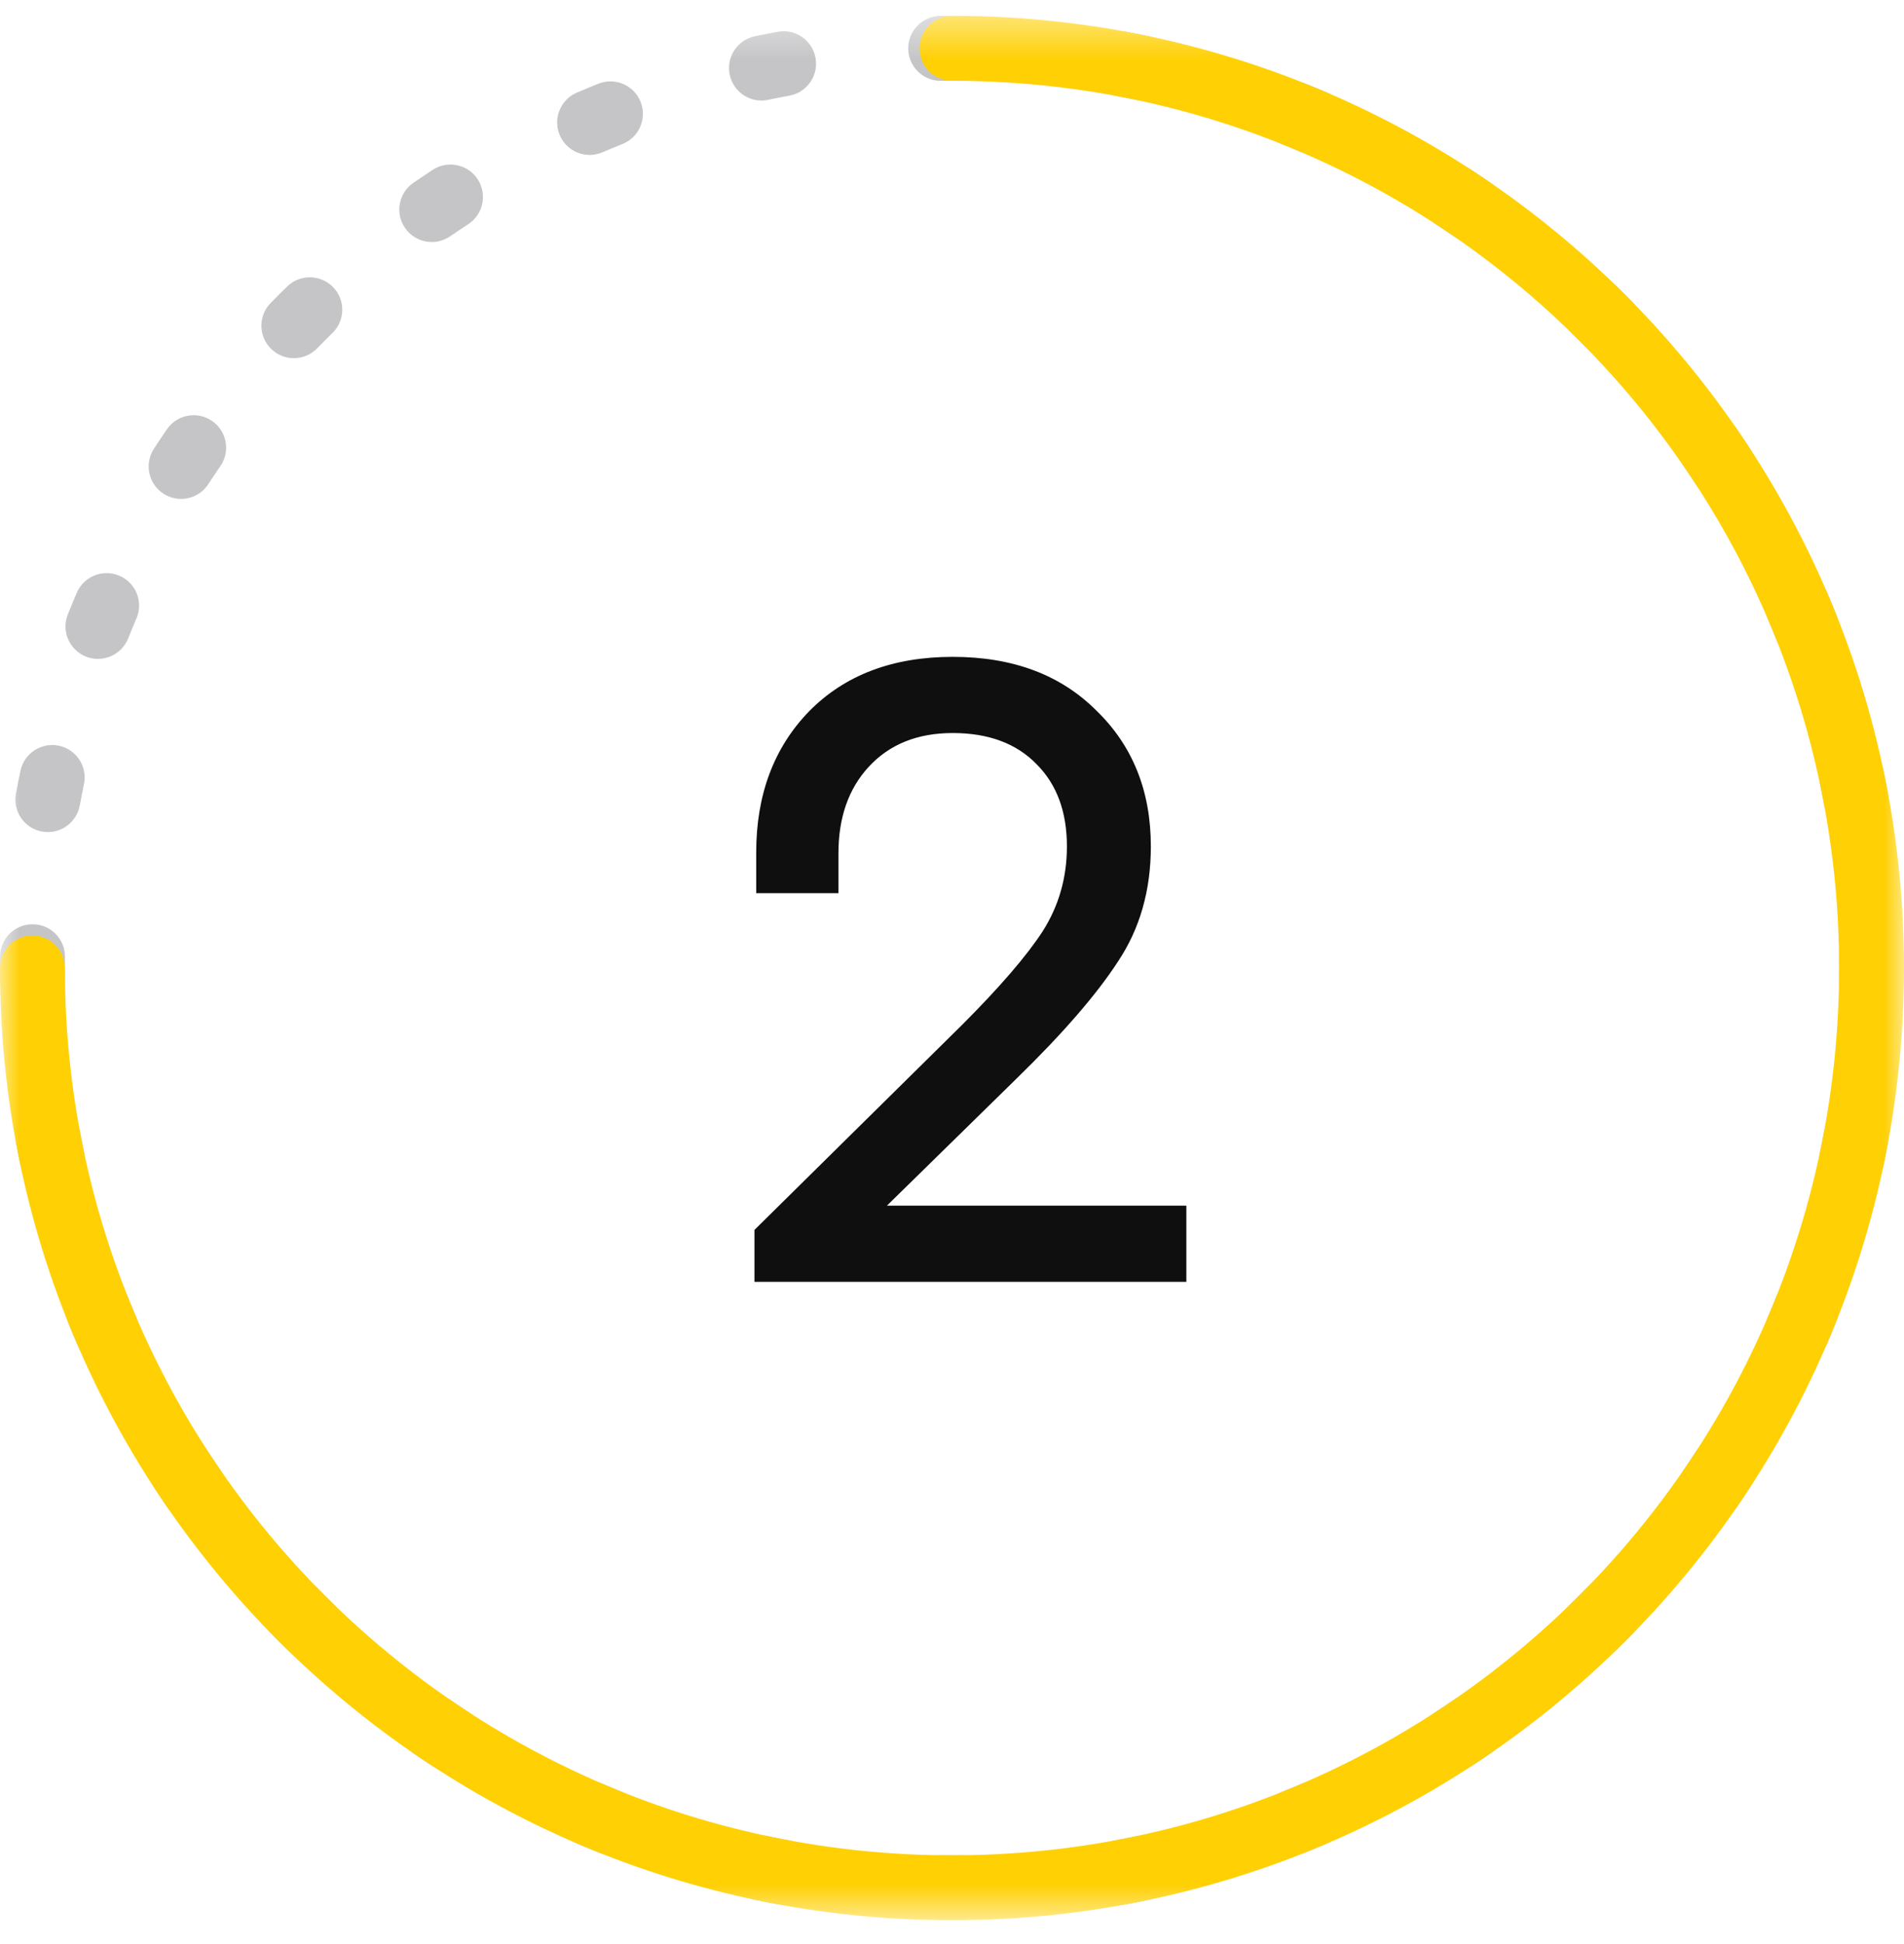
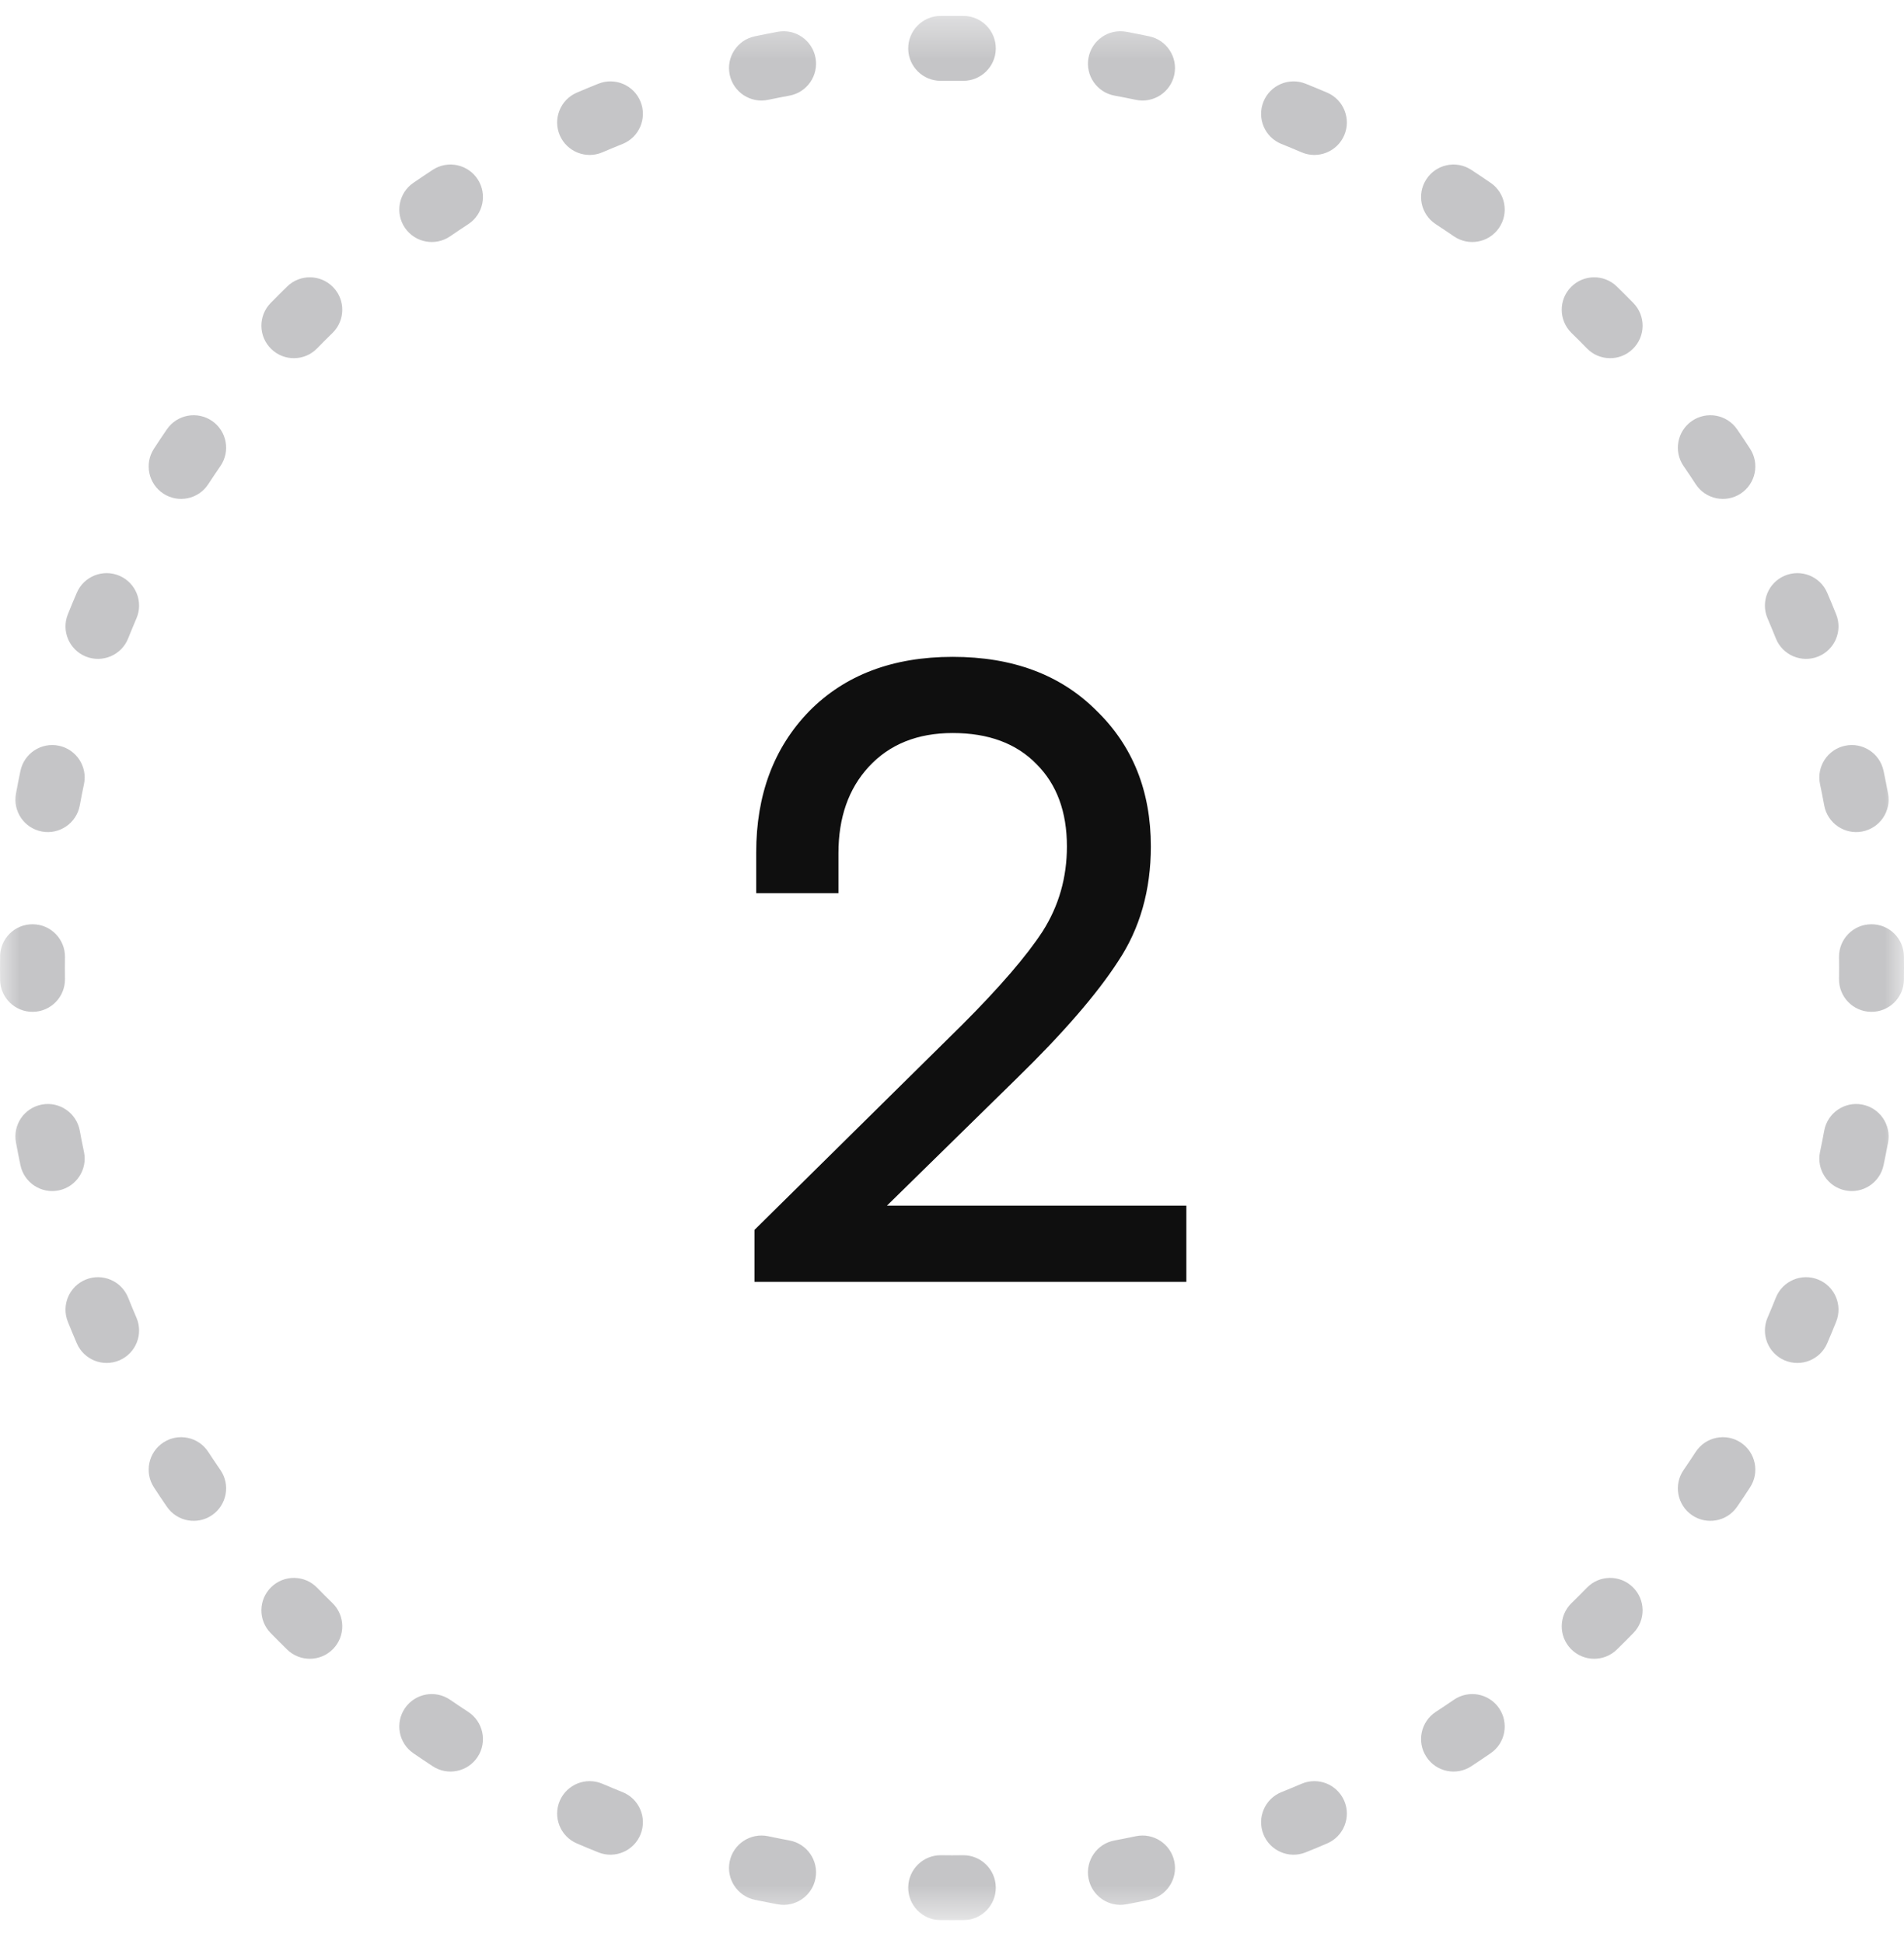
<svg xmlns="http://www.w3.org/2000/svg" width="48" height="49" viewBox="0 0 48 49" fill="none">
  <g clip-path="url(#clip0_489_132)">
    <mask id="mask0_489_132" style="mask-type:luminance" maskUnits="userSpaceOnUse" x="0" y="0" width="48" height="49">
      <path d="M48 0.399H0V48.399H48V0.399Z" fill="white" />
    </mask>
    <g mask="url(#mask0_489_132)">
      <path fill-rule="evenodd" clip-rule="evenodd" d="M24 2.036C23.908 2.036 23.816 2.036 23.724 2.037C23.272 2.043 22.902 1.681 22.896 1.229C22.891 0.777 23.253 0.407 23.704 0.401C23.803 0.4 23.901 0.399 24 0.399C24.099 0.399 24.197 0.4 24.296 0.401C24.747 0.407 25.109 0.777 25.104 1.229C25.098 1.681 24.728 2.043 24.276 2.037C24.184 2.036 24.092 2.036 24 2.036ZM27.441 1.457C27.523 1.012 27.95 0.719 28.394 0.801C28.587 0.837 28.78 0.875 28.972 0.915C29.414 1.008 29.697 1.442 29.604 1.884C29.51 2.327 29.076 2.61 28.634 2.516C28.456 2.479 28.276 2.443 28.096 2.41C27.652 2.328 27.359 1.901 27.441 1.457ZM20.559 1.457C20.641 1.901 20.348 2.328 19.904 2.41C19.724 2.443 19.544 2.479 19.366 2.516C18.924 2.61 18.49 2.327 18.396 1.884C18.303 1.442 18.586 1.008 19.028 0.915C19.22 0.875 19.413 0.837 19.606 0.801C20.05 0.719 20.477 1.012 20.559 1.457ZM31.851 2.565C32.019 2.146 32.495 1.942 32.915 2.11C33.097 2.183 33.278 2.258 33.459 2.335C33.874 2.514 34.066 2.995 33.888 3.41C33.709 3.825 33.228 4.017 32.813 3.839C32.645 3.767 32.476 3.697 32.306 3.629C31.887 3.461 31.683 2.985 31.851 2.565ZM16.149 2.565C16.317 2.985 16.113 3.461 15.694 3.629C15.524 3.697 15.355 3.767 15.187 3.839C14.772 4.017 14.291 3.825 14.112 3.41C13.934 2.995 14.126 2.514 14.541 2.335C14.722 2.258 14.903 2.183 15.085 2.11C15.505 1.942 15.981 2.146 16.149 2.565ZM35.958 4.519C36.204 4.14 36.711 4.033 37.09 4.28C37.254 4.387 37.417 4.497 37.579 4.608C37.952 4.864 38.046 5.373 37.79 5.745C37.534 6.118 37.025 6.212 36.652 5.956C36.502 5.853 36.349 5.751 36.196 5.651C35.818 5.404 35.711 4.897 35.958 4.519ZM12.043 4.519C12.289 4.897 12.182 5.404 11.804 5.651C11.65 5.751 11.498 5.853 11.348 5.956C10.975 6.212 10.466 6.118 10.21 5.745C9.954 5.373 10.049 4.864 10.421 4.608C10.583 4.497 10.746 4.387 10.91 4.28C11.289 4.033 11.796 4.14 12.043 4.519ZM39.604 7.236C39.92 6.913 40.438 6.906 40.761 7.222C40.902 7.359 41.04 7.498 41.178 7.638C41.493 7.962 41.487 8.48 41.163 8.795C40.84 9.111 40.322 9.105 40.006 8.781C39.879 8.65 39.749 8.521 39.618 8.393C39.295 8.077 39.288 7.559 39.604 7.236ZM8.396 7.236C8.712 7.559 8.705 8.077 8.382 8.393C8.251 8.521 8.121 8.65 7.994 8.781C7.678 9.105 7.16 9.111 6.837 8.795C6.513 8.48 6.507 7.962 6.822 7.638C6.96 7.498 7.098 7.359 7.239 7.222C7.562 6.906 8.08 6.913 8.396 7.236ZM42.654 10.61C43.026 10.354 43.536 10.448 43.792 10.82C43.903 10.982 44.012 11.145 44.119 11.31C44.366 11.688 44.259 12.195 43.881 12.442C43.502 12.689 42.995 12.582 42.748 12.203C42.649 12.05 42.547 11.898 42.443 11.747C42.187 11.375 42.282 10.865 42.654 10.61ZM5.346 10.61C5.718 10.865 5.813 11.375 5.557 11.747C5.453 11.898 5.351 12.05 5.251 12.203C5.005 12.582 4.498 12.689 4.119 12.442C3.741 12.195 3.634 11.688 3.881 11.31C3.988 11.145 4.097 10.982 4.208 10.82C4.464 10.448 4.974 10.354 5.346 10.61ZM44.989 14.512C45.405 14.334 45.886 14.526 46.064 14.941C46.141 15.121 46.217 15.302 46.29 15.485C46.458 15.904 46.254 16.381 45.834 16.549C45.415 16.716 44.938 16.512 44.77 16.093C44.702 15.923 44.632 15.754 44.56 15.586C44.382 15.171 44.574 14.69 44.989 14.512ZM3.011 14.512C3.426 14.69 3.618 15.171 3.44 15.586C3.368 15.754 3.298 15.923 3.23 16.093C3.062 16.512 2.585 16.716 2.166 16.549C1.746 16.381 1.542 15.904 1.71 15.485C1.783 15.302 1.859 15.121 1.936 14.941C2.114 14.526 2.595 14.334 3.011 14.512ZM46.515 18.796C46.957 18.703 47.391 18.986 47.484 19.428C47.525 19.619 47.563 19.812 47.599 20.005C47.681 20.45 47.387 20.876 46.943 20.959C46.498 21.041 46.072 20.747 45.989 20.303C45.956 20.123 45.921 19.944 45.883 19.765C45.79 19.323 46.073 18.889 46.515 18.796ZM1.485 18.796C1.927 18.889 2.21 19.323 2.117 19.765C2.079 19.944 2.044 20.123 2.011 20.303C1.928 20.747 1.501 21.041 1.057 20.959C0.613 20.876 0.319 20.45 0.402 20.005C0.437 19.812 0.475 19.619 0.516 19.428C0.609 18.986 1.043 18.703 1.485 18.796ZM47.17 23.296C47.622 23.29 47.993 23.652 47.998 24.104C47.999 24.202 48 24.301 48 24.399C48 24.498 47.999 24.597 47.998 24.695C47.993 25.147 47.622 25.509 47.17 25.503C46.718 25.498 46.356 25.127 46.362 24.675C46.363 24.583 46.364 24.491 46.364 24.399C46.364 24.307 46.363 24.215 46.362 24.123C46.356 23.672 46.718 23.301 47.17 23.296ZM0.83 23.296C1.282 23.301 1.643 23.672 1.638 24.123C1.637 24.215 1.636 24.307 1.636 24.399C1.636 24.491 1.637 24.584 1.638 24.675C1.643 25.127 1.282 25.498 0.83 25.503C0.378 25.509 0.007 25.147 0.002 24.695C0.001 24.597 0 24.498 0 24.399C0 24.301 0.001 24.202 0.002 24.104C0.007 23.652 0.378 23.29 0.83 23.296ZM46.943 27.84C47.387 27.922 47.681 28.349 47.599 28.794C47.563 28.987 47.525 29.179 47.484 29.371C47.391 29.813 46.957 30.096 46.515 30.003C46.073 29.91 45.79 29.476 45.883 29.034C45.921 28.855 45.956 28.676 45.989 28.496C46.072 28.052 46.498 27.758 46.943 27.84ZM1.057 27.84C1.501 27.758 1.928 28.052 2.011 28.496C2.044 28.676 2.079 28.855 2.117 29.034C2.21 29.476 1.927 29.91 1.485 30.003C1.043 30.096 0.609 29.813 0.516 29.371C0.475 29.179 0.437 28.987 0.402 28.794C0.319 28.349 0.613 27.922 1.057 27.84ZM45.834 32.25C46.254 32.418 46.458 32.895 46.29 33.314C46.217 33.496 46.141 33.678 46.064 33.858C45.886 34.273 45.405 34.465 44.989 34.287C44.574 34.109 44.382 33.628 44.56 33.212C44.632 33.045 44.702 32.876 44.77 32.706C44.938 32.286 45.415 32.082 45.834 32.25ZM2.166 32.25C2.585 32.082 3.062 32.286 3.23 32.706C3.298 32.876 3.368 33.045 3.44 33.212C3.618 33.628 3.426 34.109 3.011 34.287C2.595 34.465 2.114 34.273 1.936 33.858C1.859 33.678 1.783 33.496 1.71 33.314C1.542 32.895 1.746 32.418 2.166 32.25ZM43.881 36.357C44.259 36.604 44.366 37.111 44.119 37.489C44.012 37.654 43.903 37.817 43.792 37.978C43.536 38.351 43.026 38.445 42.654 38.189C42.282 37.933 42.187 37.424 42.443 37.052C42.547 36.901 42.649 36.749 42.748 36.596C42.995 36.217 43.502 36.11 43.881 36.357ZM4.119 36.357C4.498 36.11 5.005 36.217 5.251 36.596C5.351 36.749 5.453 36.901 5.557 37.052C5.813 37.424 5.718 37.933 5.346 38.189C4.974 38.445 4.464 38.351 4.208 37.978C4.097 37.817 3.988 37.654 3.881 37.489C3.634 37.111 3.741 36.604 4.119 36.357ZM41.163 40.004C41.487 40.319 41.493 40.837 41.178 41.16C41.04 41.301 40.902 41.44 40.761 41.577C40.438 41.892 39.92 41.886 39.604 41.563C39.288 41.239 39.295 40.721 39.618 40.406C39.749 40.278 39.879 40.149 40.006 40.018C40.322 39.694 40.84 39.688 41.163 40.004ZM6.837 40.004C7.16 39.688 7.678 39.694 7.994 40.018C8.121 40.149 8.251 40.278 8.382 40.406C8.705 40.721 8.712 41.239 8.396 41.563C8.08 41.886 7.562 41.892 7.239 41.577C7.098 41.44 6.96 41.301 6.822 41.16C6.507 40.837 6.513 40.319 6.837 40.004ZM10.21 43.053C10.466 42.681 10.975 42.587 11.348 42.843C11.498 42.946 11.65 43.048 11.804 43.148C12.182 43.395 12.289 43.902 12.043 44.28C11.796 44.659 11.289 44.766 10.91 44.519C10.746 44.411 10.583 44.302 10.421 44.191C10.049 43.935 9.954 43.426 10.21 43.053ZM37.79 43.053C38.046 43.426 37.952 43.935 37.579 44.191C37.417 44.302 37.254 44.411 37.09 44.519C36.711 44.766 36.204 44.659 35.958 44.28C35.711 43.902 35.818 43.395 36.196 43.148C36.349 43.048 36.502 42.946 36.652 42.843C37.025 42.587 37.534 42.681 37.79 43.053ZM33.888 45.389C34.066 45.804 33.874 46.285 33.459 46.463C33.278 46.541 33.097 46.616 32.915 46.689C32.495 46.857 32.019 46.653 31.851 46.233C31.683 45.814 31.887 45.338 32.306 45.17C32.476 45.102 32.645 45.032 32.813 44.96C33.228 44.782 33.709 44.974 33.888 45.389ZM14.112 45.389C14.291 44.974 14.772 44.782 15.187 44.96C15.355 45.032 15.524 45.102 15.694 45.17C16.113 45.338 16.317 45.814 16.149 46.233C15.981 46.653 15.505 46.857 15.085 46.689C14.903 46.616 14.722 46.541 14.541 46.463C14.126 46.285 13.934 45.804 14.112 45.389ZM18.396 46.914C18.49 46.472 18.924 46.189 19.366 46.282C19.544 46.32 19.724 46.355 19.904 46.389C20.348 46.471 20.641 46.898 20.559 47.342C20.477 47.787 20.05 48.08 19.606 47.998C19.413 47.962 19.22 47.924 19.028 47.884C18.586 47.791 18.303 47.356 18.396 46.914ZM29.604 46.914C29.697 47.356 29.414 47.791 28.972 47.884C28.78 47.924 28.587 47.962 28.394 47.998C27.95 48.08 27.523 47.787 27.441 47.342C27.359 46.898 27.652 46.471 28.096 46.389C28.276 46.355 28.456 46.32 28.634 46.282C29.076 46.189 29.51 46.472 29.604 46.914ZM22.896 47.57C22.902 47.118 23.272 46.756 23.724 46.761C23.816 46.763 23.908 46.763 24 46.763C24.092 46.763 24.184 46.763 24.276 46.761C24.728 46.756 25.098 47.118 25.104 47.57C25.109 48.021 24.747 48.392 24.296 48.398C24.197 48.399 24.099 48.399 24 48.399C23.901 48.399 23.803 48.399 23.704 48.398C23.253 48.392 22.891 48.021 22.896 47.57Z" fill="#C5C5C7" />
-       <path fill-rule="evenodd" clip-rule="evenodd" d="M40.713 7.175C45.206 11.536 48 17.642 48 24.399C48 37.654 37.255 48.399 24 48.399C10.745 48.399 0 37.654 0 24.399C0 23.948 0.366 23.581 0.818 23.581C1.27 23.581 1.636 23.948 1.636 24.399C1.636 36.751 11.649 46.763 24 46.763C36.351 46.763 46.364 36.751 46.364 24.399C46.364 18.102 43.762 12.414 39.573 8.349C35.546 4.441 30.055 2.036 24 2.036C23.548 2.036 23.182 1.669 23.182 1.218C23.182 0.766 23.548 0.399 24 0.399C30.497 0.399 36.392 2.982 40.713 7.175Z" fill="#FFD004" />
      <path d="M29.908 30.389V32.309H19.02V31L24.257 25.829C25.202 24.883 25.879 24.098 26.286 23.473C26.693 22.832 26.897 22.12 26.897 21.334C26.897 20.462 26.642 19.771 26.133 19.262C25.624 18.738 24.919 18.476 24.017 18.476C23.13 18.476 22.424 18.76 21.901 19.327C21.391 19.88 21.137 20.607 21.137 21.509V22.512H19.064V21.487C19.064 20.032 19.508 18.847 20.395 17.931C21.297 17.014 22.504 16.556 24.017 16.556C25.53 16.556 26.737 17.007 27.639 17.909C28.555 18.796 29.013 19.938 29.013 21.334C29.013 22.44 28.737 23.407 28.184 24.236C27.646 25.065 26.795 26.047 25.631 27.182L22.359 30.389H29.908Z" fill="#0F0F0F" />
    </g>
  </g>
  <defs>
    <clipPath id="clip0_489_132">
      <rect width="48" height="48" fill="white" transform="translate(0 0.399)" />
    </clipPath>
  </defs>
</svg>